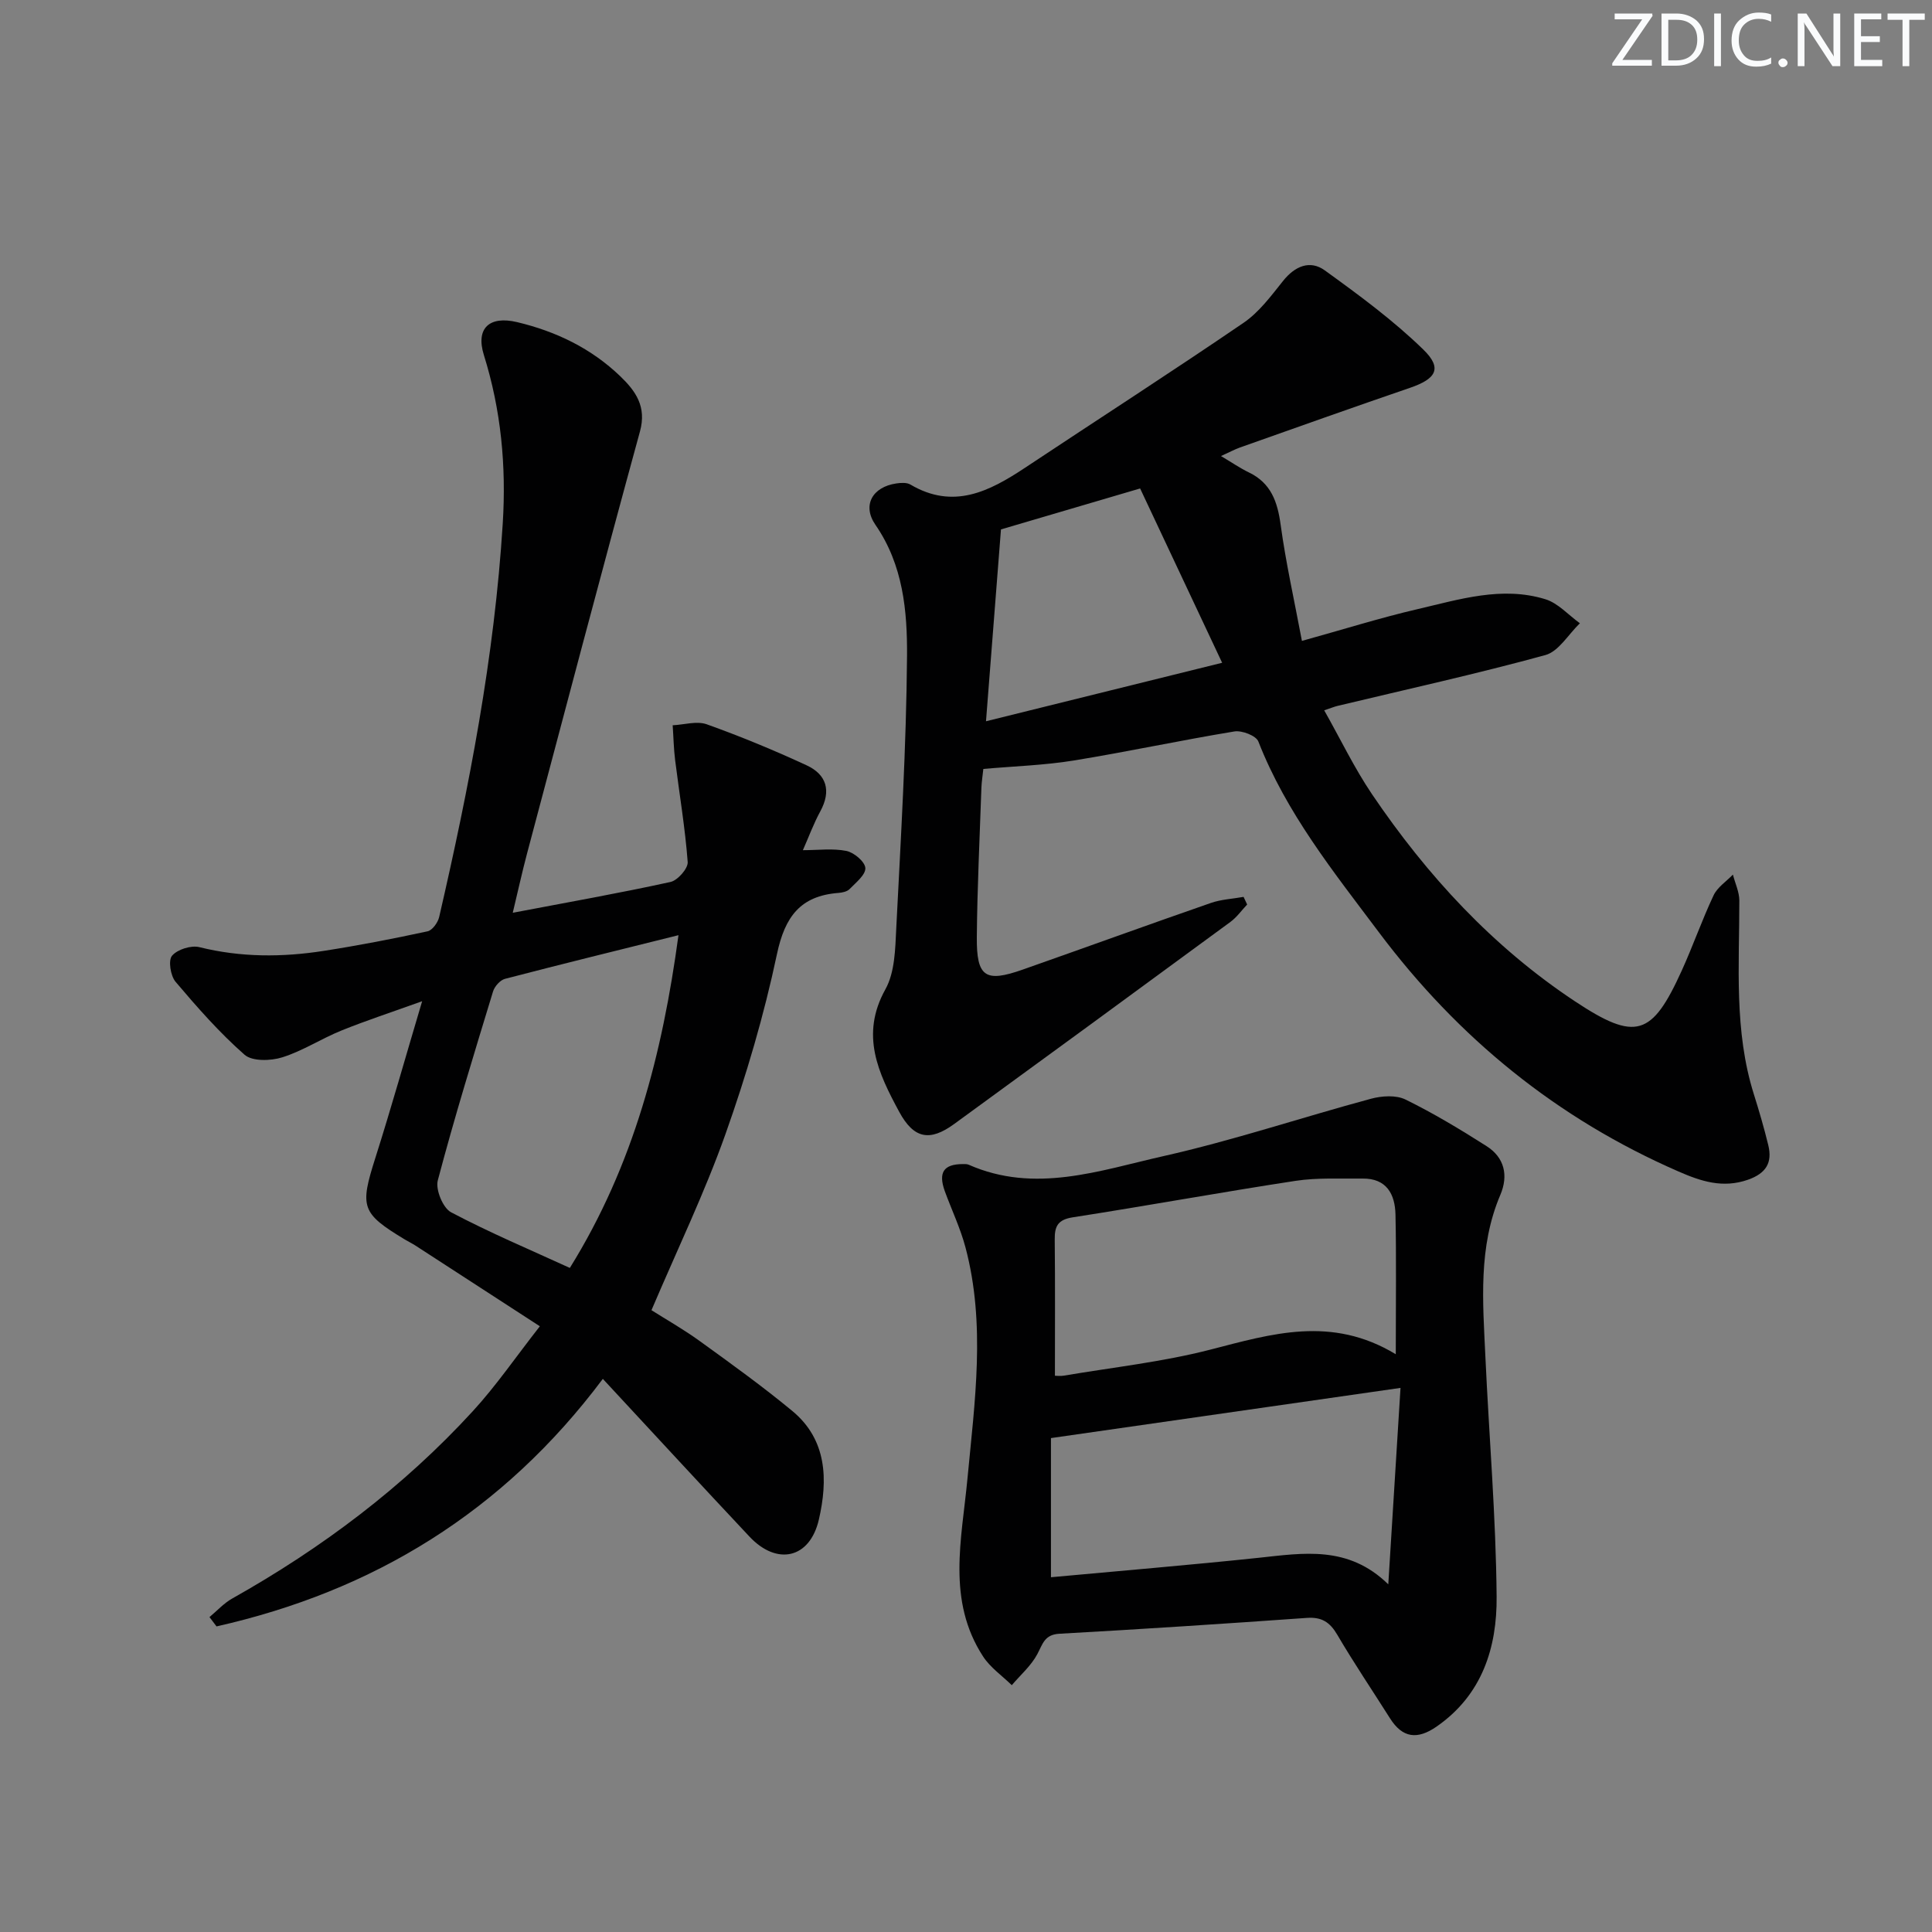
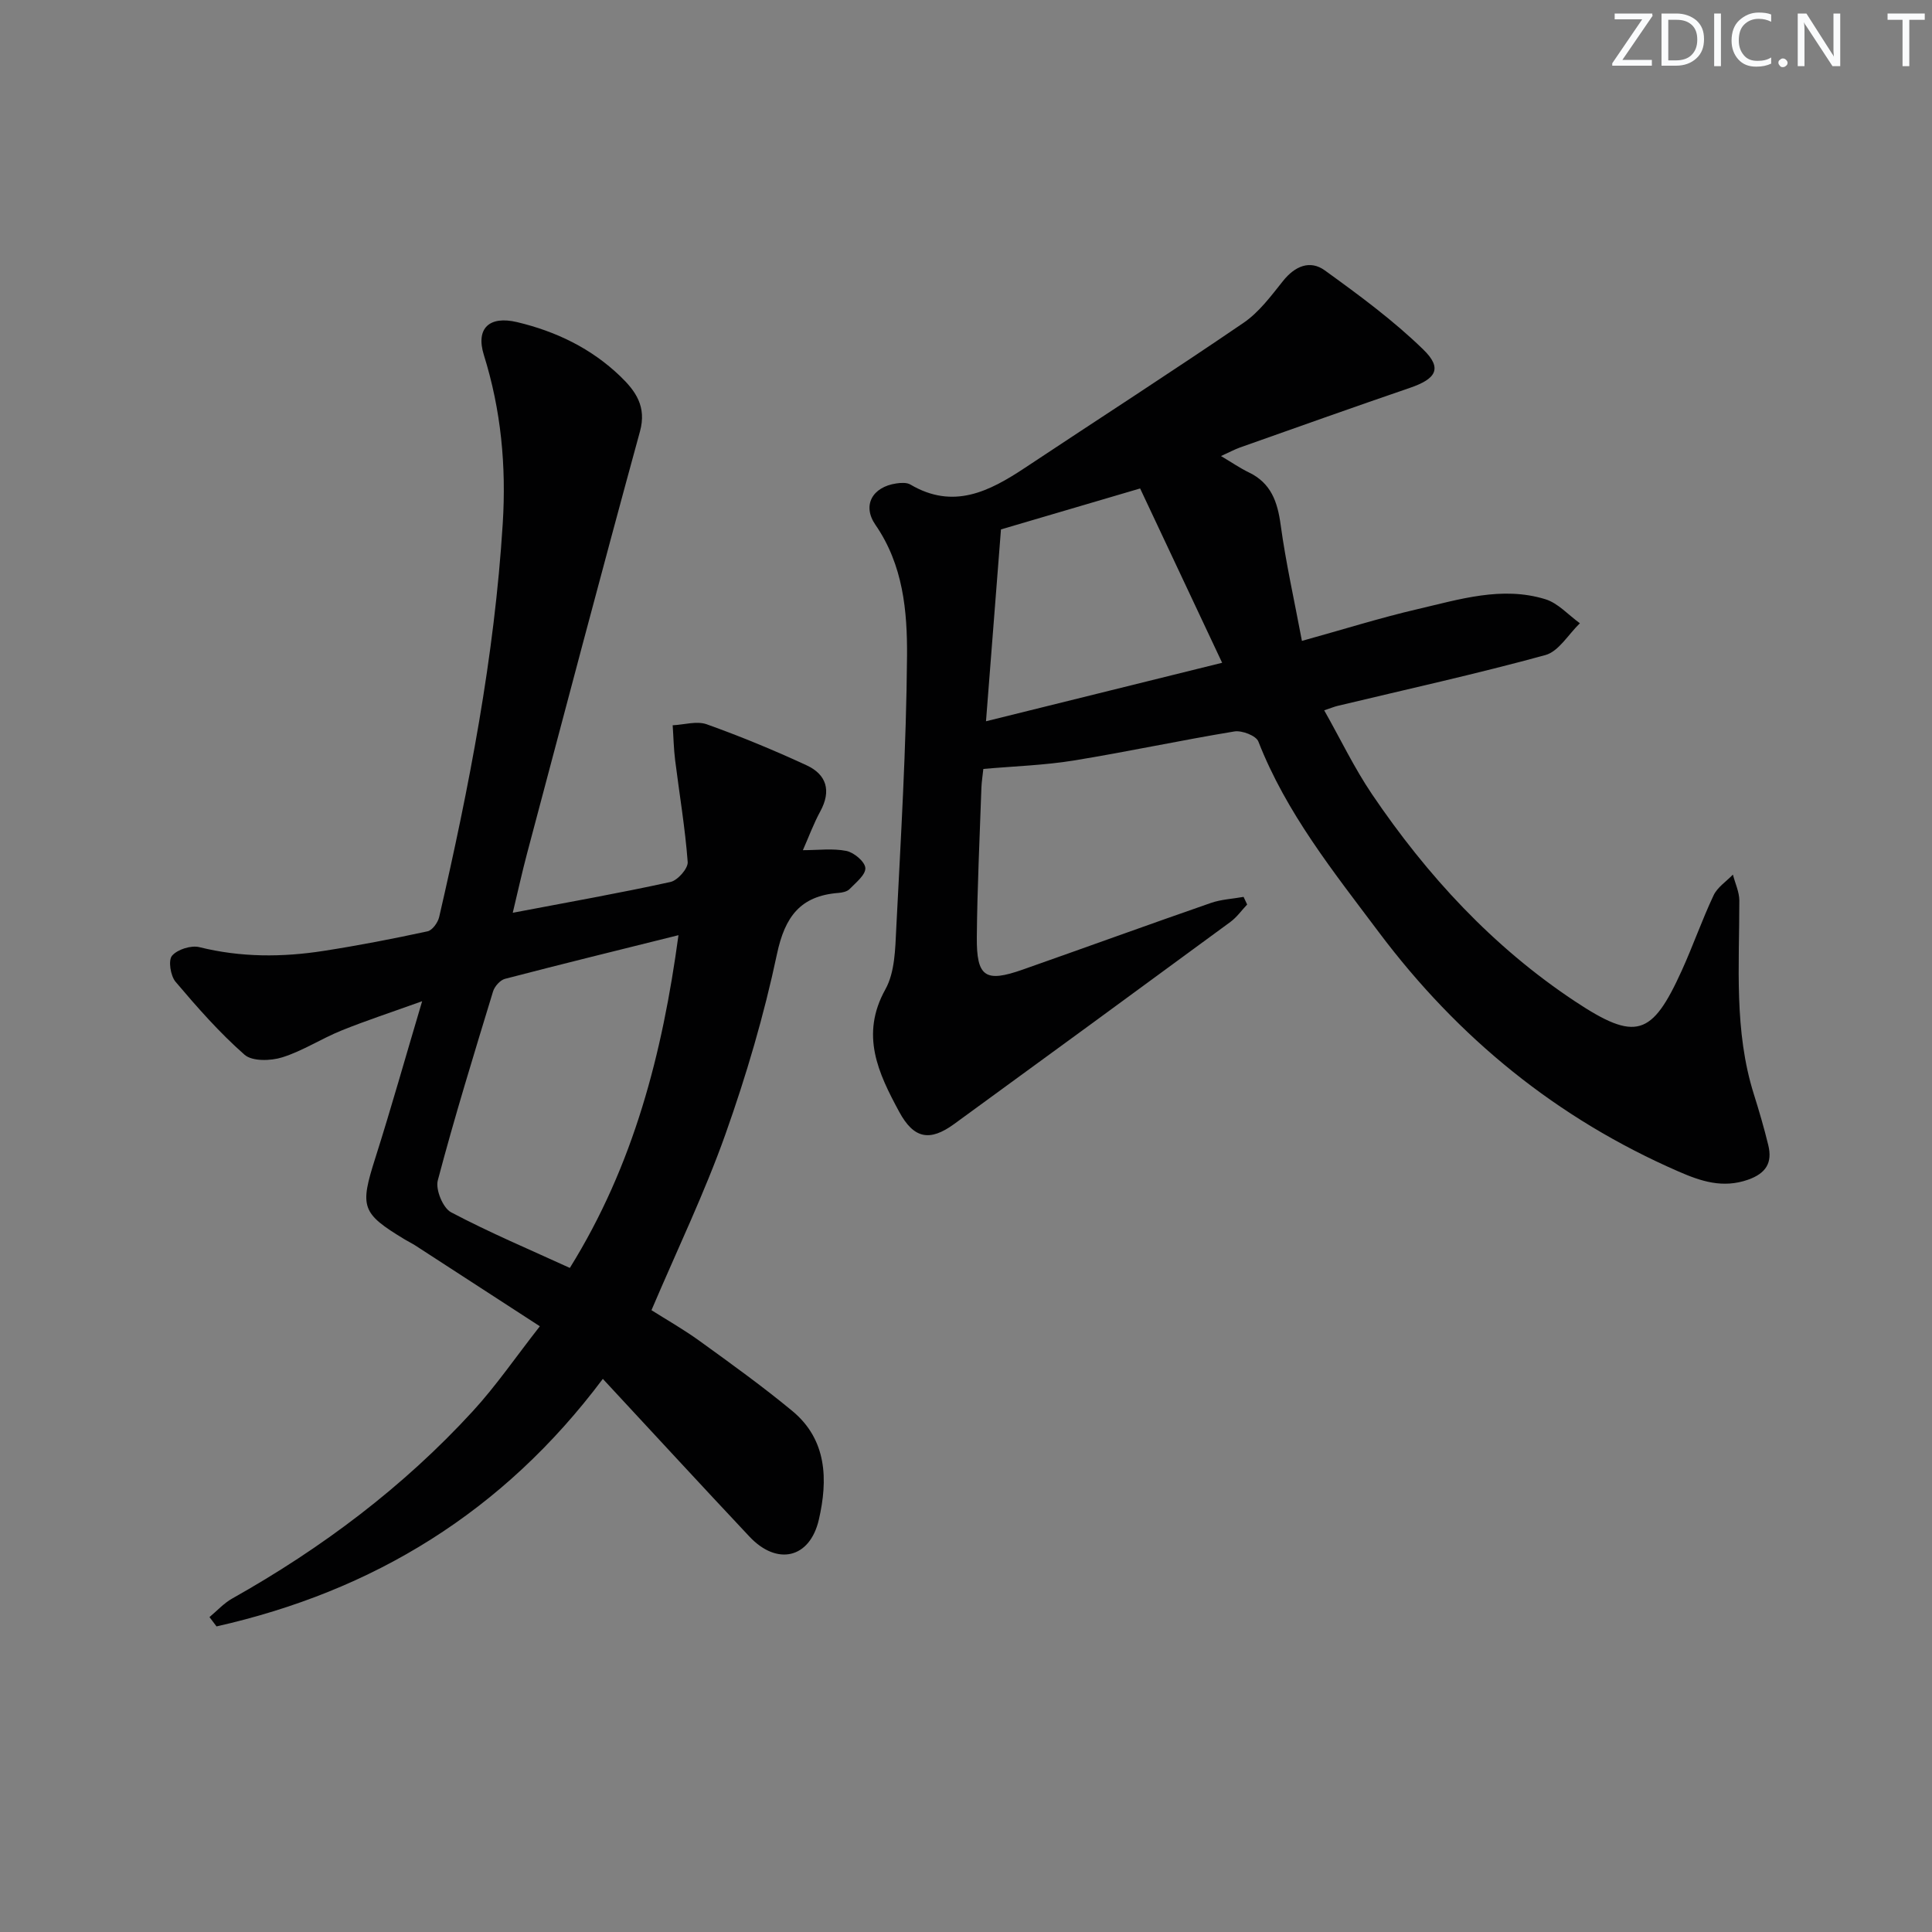
<svg xmlns="http://www.w3.org/2000/svg" enable-background="new 0 0 400 400" viewBox="0 0 400 400">
  <rect x="0" y="0" width="400" height="400" fill="#808080" stroke="none" />
  <g fill="#fafbfc">
    <path d="m342.2 3.2-6.3 9.2h6.1v1.2h-8.2v-.5l6.2-9.1h-5.7v-1.2h7.8v.4z" />
    <path d="m344 13.7v-10.9h3.1c1.6 0 3 .5 4.1 1.4 1.1 1 1.6 2.2 1.6 3.9s-.5 3-1.6 4-2.5 1.5-4.2 1.5h-3zm1.4-9.6v8.4h1.6c1.4 0 2.5-.4 3.2-1.1.8-.8 1.2-1.8 1.2-3.2s-.4-2.4-1.2-3.1-1.8-1-3.1-1z" />
    <path d="m356.3 2.8v10.9h-1.4v-10.9z" />
    <path d="m366.6 13.2c-.8.4-1.8.6-3 .6-1.6 0-2.8-.5-3.7-1.5s-1.4-2.3-1.4-3.9c0-1.7.5-3.2 1.6-4.2s2.4-1.6 4-1.6c1 0 1.9.1 2.6.4v1.5c-.8-.4-1.6-.6-2.6-.6-1.2 0-2.2.4-3 1.2s-1.1 1.9-1.1 3.3c0 1.3.4 2.3 1.1 3.1s1.6 1.1 2.8 1.1c1.1 0 2-.2 2.8-.7v1.3z" />
    <path d="m368.2 13c0-.3.1-.5.3-.6.2-.2.4-.3.6-.3.3 0 .5.1.7.3s.3.4.3.6-.1.5-.3.6c-.2.2-.4.3-.7.3s-.5-.1-.6-.3c-.2-.2-.3-.4-.3-.6z" />
    <path d="m381.1 13.7h-1.7l-5.5-8.4c-.2-.2-.3-.5-.4-.7 0 .2.1.8.1 1.5v7.6h-1.4v-10.9h1.8l5.3 8.3c.3.4.4.6.4.8 0-.3-.1-.8-.1-1.6v-7.5h1.4v10.9z" />
-     <path d="m389.7 13.7h-5.8v-10.9h5.6v1.2h-4.2v3.5h3.9v1.2h-3.9v3.7h4.4z" />
    <path d="m398.4 4.1h-3.1v9.6h-1.4v-9.6h-3.1v-1.3h7.7v1.3z" />
  </g>
  <path d="m252.79 94.42c2.35 1.39 3.99 2.53 5.76 3.38 4.62 2.22 5.95 6.1 6.6 10.89 1.07 7.82 2.81 15.55 4.4 24 8.66-2.4 16.22-4.78 23.92-6.57 8.69-2.02 17.49-4.82 26.47-2.06 2.65.81 4.79 3.28 7.16 4.98-2.37 2.27-4.38 5.83-7.16 6.59-14.24 3.9-28.67 7.08-43.03 10.52-.62.15-1.21.4-2.75.91 3.4 6.02 6.25 11.98 9.91 17.39 11.38 16.81 24.99 31.58 41.99 42.85 12.62 8.37 15.96 7.24 22.13-6.35 2.33-5.13 4.19-10.49 6.59-15.58.79-1.68 2.63-2.87 4-4.29.46 1.79 1.32 3.58 1.33 5.36.01 13.45-1.13 26.97 3.01 40.12 1.09 3.47 2.12 6.98 2.98 10.52.89 3.64-.45 5.85-4.2 7.17-5.21 1.82-9.7.34-14.37-1.7-25.14-10.95-45.6-27.61-62.06-49.55-9.39-12.52-19.16-24.68-24.94-39.48-.47-1.21-3.41-2.34-4.97-2.08-11.12 1.83-22.15 4.21-33.28 6.02-6.05.98-12.22 1.17-18.69 1.74-.14 1.36-.35 2.62-.4 3.89-.35 10.31-.86 20.62-.95 30.93-.07 8.28 1.76 9.45 9.49 6.73 12.99-4.57 25.94-9.28 38.96-13.8 2.15-.75 4.52-.85 6.78-1.26.25.53.49 1.05.74 1.58-1.15 1.21-2.14 2.63-3.46 3.6-19.04 13.99-38.11 27.94-57.21 41.85-5.04 3.67-8.34 3.06-11.37-2.53-4.31-7.98-8.12-15.91-2.86-25.36 1.97-3.54 2.04-8.36 2.25-12.63.95-18.77 2.08-37.54 2.23-56.32.07-9.36-.8-18.91-6.54-27.22-2.79-4.04-.63-7.84 4.32-8.57.95-.14 2.16-.22 2.92.23 8.89 5.25 16.34 1.43 23.74-3.48 15.07-10.01 30.3-19.81 45.24-30.01 3.21-2.19 5.69-5.56 8.17-8.66 2.47-3.1 5.6-4.4 8.66-2.18 7.07 5.11 14.17 10.33 20.39 16.39 3.99 3.88 2.66 6.06-2.78 7.92-11.77 4.03-23.49 8.21-35.22 12.36-1.07.39-2.09.94-3.9 1.76zm.24 42.8c-5.87-12.48-11.47-24.37-16.98-36.09-10.82 3.19-20.48 6.03-28.81 8.48-1.05 13.46-2.05 26.27-3.1 39.72 16.61-4.11 32.36-8.01 48.89-12.11z" fill="#010102" />
  <path d="m106.16 188.98c11.54-2.2 22.15-4.07 32.66-6.38 1.48-.32 3.66-2.8 3.56-4.13-.53-7.05-1.72-14.05-2.6-21.08-.3-2.39-.34-4.82-.51-7.23 2.37-.11 5-.94 7.06-.2 7.01 2.51 13.91 5.36 20.67 8.49 4.13 1.91 5.15 5.27 2.84 9.52-1.41 2.59-2.43 5.39-3.61 8.05 3.19 0 6.21-.41 9.02.16 1.57.32 3.84 2.24 3.91 3.54.07 1.41-1.96 3.01-3.26 4.35-.51.53-1.52.74-2.32.8-7.88.61-11.08 4.93-12.72 12.67-2.67 12.62-6.34 25.1-10.66 37.27-4.32 12.16-9.96 23.86-15.32 36.45 2.88 1.83 6.61 3.94 10.06 6.44 6.46 4.67 12.95 9.34 19.09 14.42 7.25 5.99 7.38 14.34 5.51 22.48-1.87 8.12-8.69 9.59-14.37 3.54-10.02-10.66-19.93-21.43-30.36-32.66-20.65 27.58-47.55 43.94-79.98 51.25-.49-.64-.97-1.29-1.46-1.93 1.56-1.29 2.96-2.86 4.7-3.84 18.56-10.43 35.41-23.08 49.82-38.79 4.81-5.24 8.86-11.17 13.88-17.58-8.92-5.79-17.35-11.27-25.79-16.73-.7-.45-1.46-.81-2.17-1.24-9.03-5.46-9.34-6.7-6.08-16.94 3.25-10.24 6.16-20.6 9.67-32.39-6.38 2.3-11.62 4.01-16.71 6.07-4.16 1.68-8.01 4.22-12.25 5.55-2.38.75-6.2.86-7.8-.53-5.19-4.56-9.81-9.82-14.29-15.11-1.05-1.24-1.55-4.44-.73-5.4 1.12-1.31 3.95-2.2 5.67-1.77 8.57 2.13 17.14 2.11 25.73.77 7.21-1.12 14.38-2.51 21.5-4.05.99-.21 2.15-1.82 2.41-2.98 6.2-26.86 11.45-53.87 13.16-81.49.74-11.93-.35-23.46-3.91-34.85-1.73-5.54 1.14-8.17 6.87-6.81 8.08 1.92 15.37 5.44 21.38 11.22 3.17 3.05 5.48 6.26 4.07 11.41-7.97 29.11-15.65 58.29-23.4 87.46-1.01 3.82-1.85 7.66-2.94 12.2zm11.82 73.53c13.24-21.31 19.17-44.38 22.49-68.89-12.27 3.06-24.12 5.96-35.92 9.04-1 .26-2.15 1.56-2.47 2.61-3.96 13-7.97 25.99-11.44 39.12-.5 1.9 1.06 5.71 2.75 6.6 8.01 4.23 16.4 7.77 24.59 11.52z" fill="#010102" />
-   <path d="m199.34 241.01c.23.02.78-.06 1.21.13 13.69 6.04 27.08 1.21 40.25-1.76 14.5-3.26 28.65-8.01 43.02-11.89 2.25-.61 5.21-.81 7.18.16 5.78 2.83 11.33 6.18 16.77 9.64 3.73 2.37 4.56 6.09 2.86 10.09-4.61 10.83-3.62 22.16-3.1 33.43.76 16.59 2.19 33.17 2.33 49.77.09 10.51-2.98 20.36-12.46 26.91-3.95 2.73-7.03 2.37-9.62-1.74-3.64-5.76-7.46-11.41-10.91-17.29-1.54-2.62-3.22-3.71-6.31-3.49-17.07 1.21-34.15 2.33-51.23 3.28-3.09.17-3.45 2.13-4.57 4.23-1.28 2.4-3.48 4.3-5.28 6.42-2-1.96-4.44-3.64-5.94-5.94-7.55-11.61-4.43-24.23-3.25-36.71 1.51-16 3.83-32.06-.4-48-1.06-3.98-2.87-7.77-4.29-11.66-1.36-3.82-.26-5.57 3.74-5.58zm89.64 39.37c0-10.71.13-19.81-.06-28.91-.09-4.21-1.83-7.53-6.83-7.46-4.62.06-9.31-.22-13.85.47-15.4 2.35-30.72 5.16-46.11 7.55-3.08.48-3.79 1.8-3.76 4.57.1 9.27.04 18.55.04 28.23.31 0 1.11.11 1.87-.02 10.13-1.72 20.41-2.83 30.33-5.39 12.67-3.26 25.05-7.1 38.37.96zm-1.55 47.64c.91-14.67 1.75-28.16 2.53-40.67-24.2 3.47-48.04 6.9-72.37 10.39v28.81c14.61-1.35 28.8-2.53 42.96-4.02 9.3-.99 18.58-2.63 26.88 5.49z" fill="#010102" />
</svg>